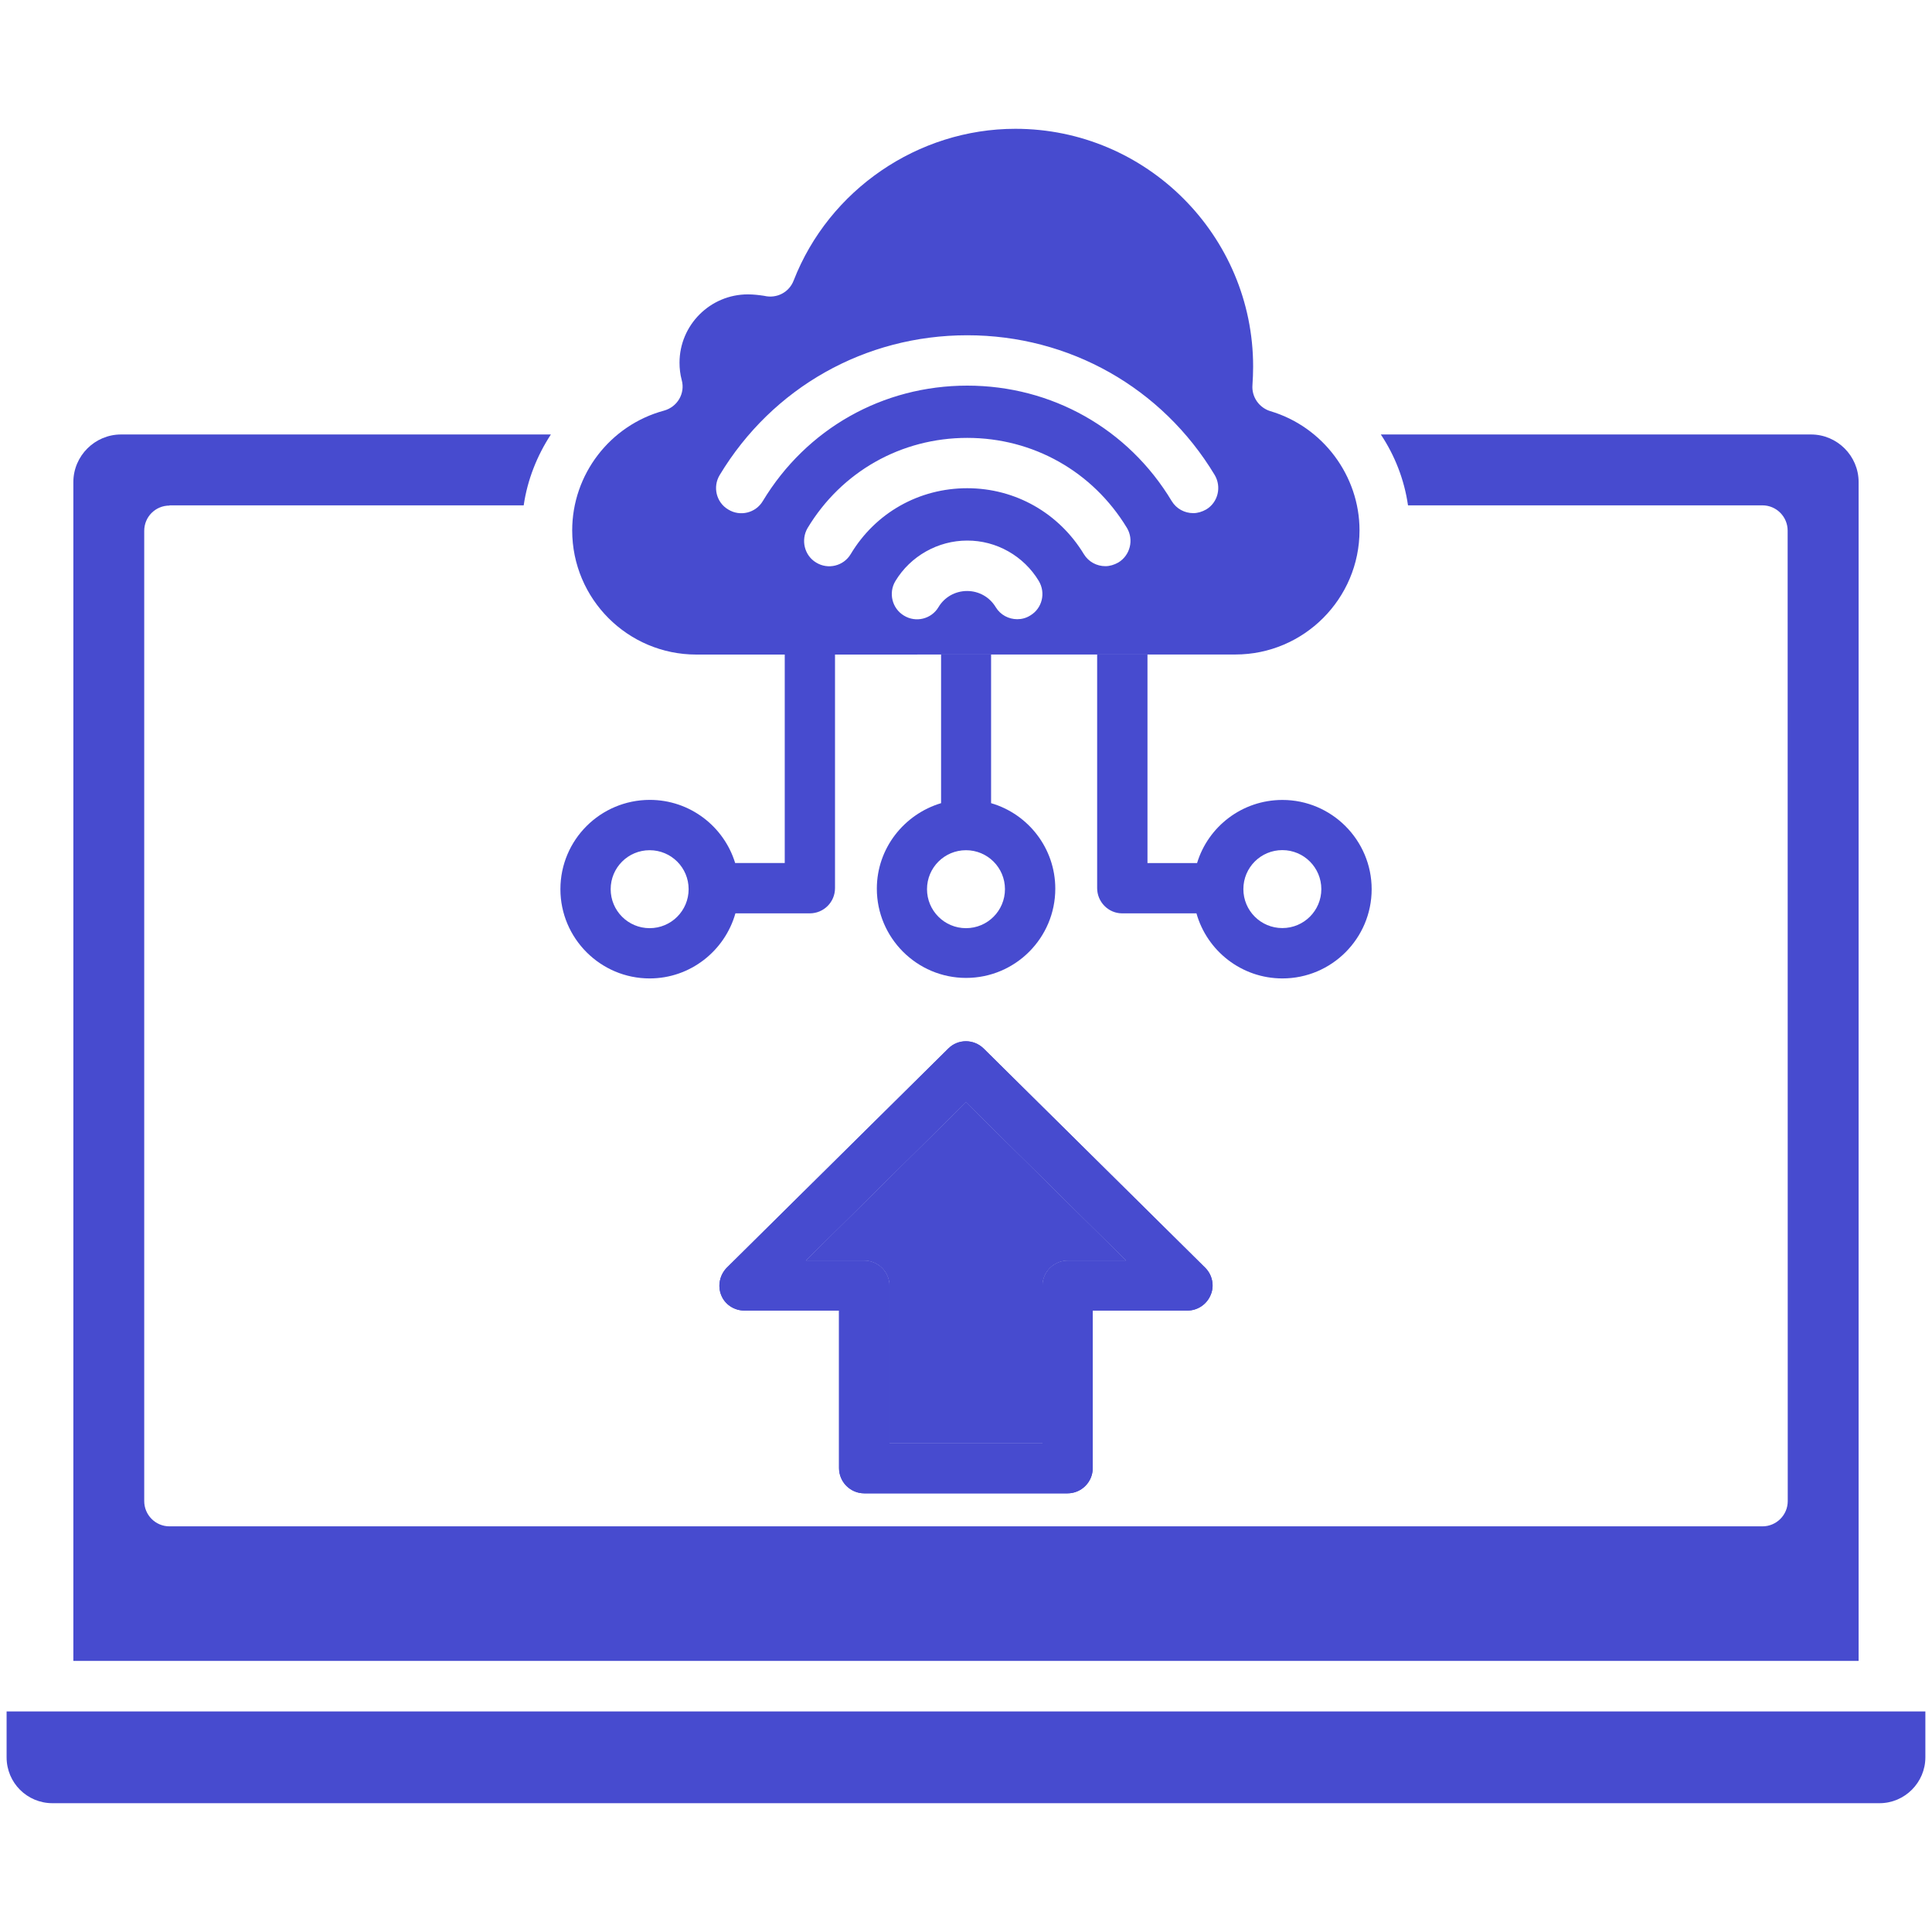
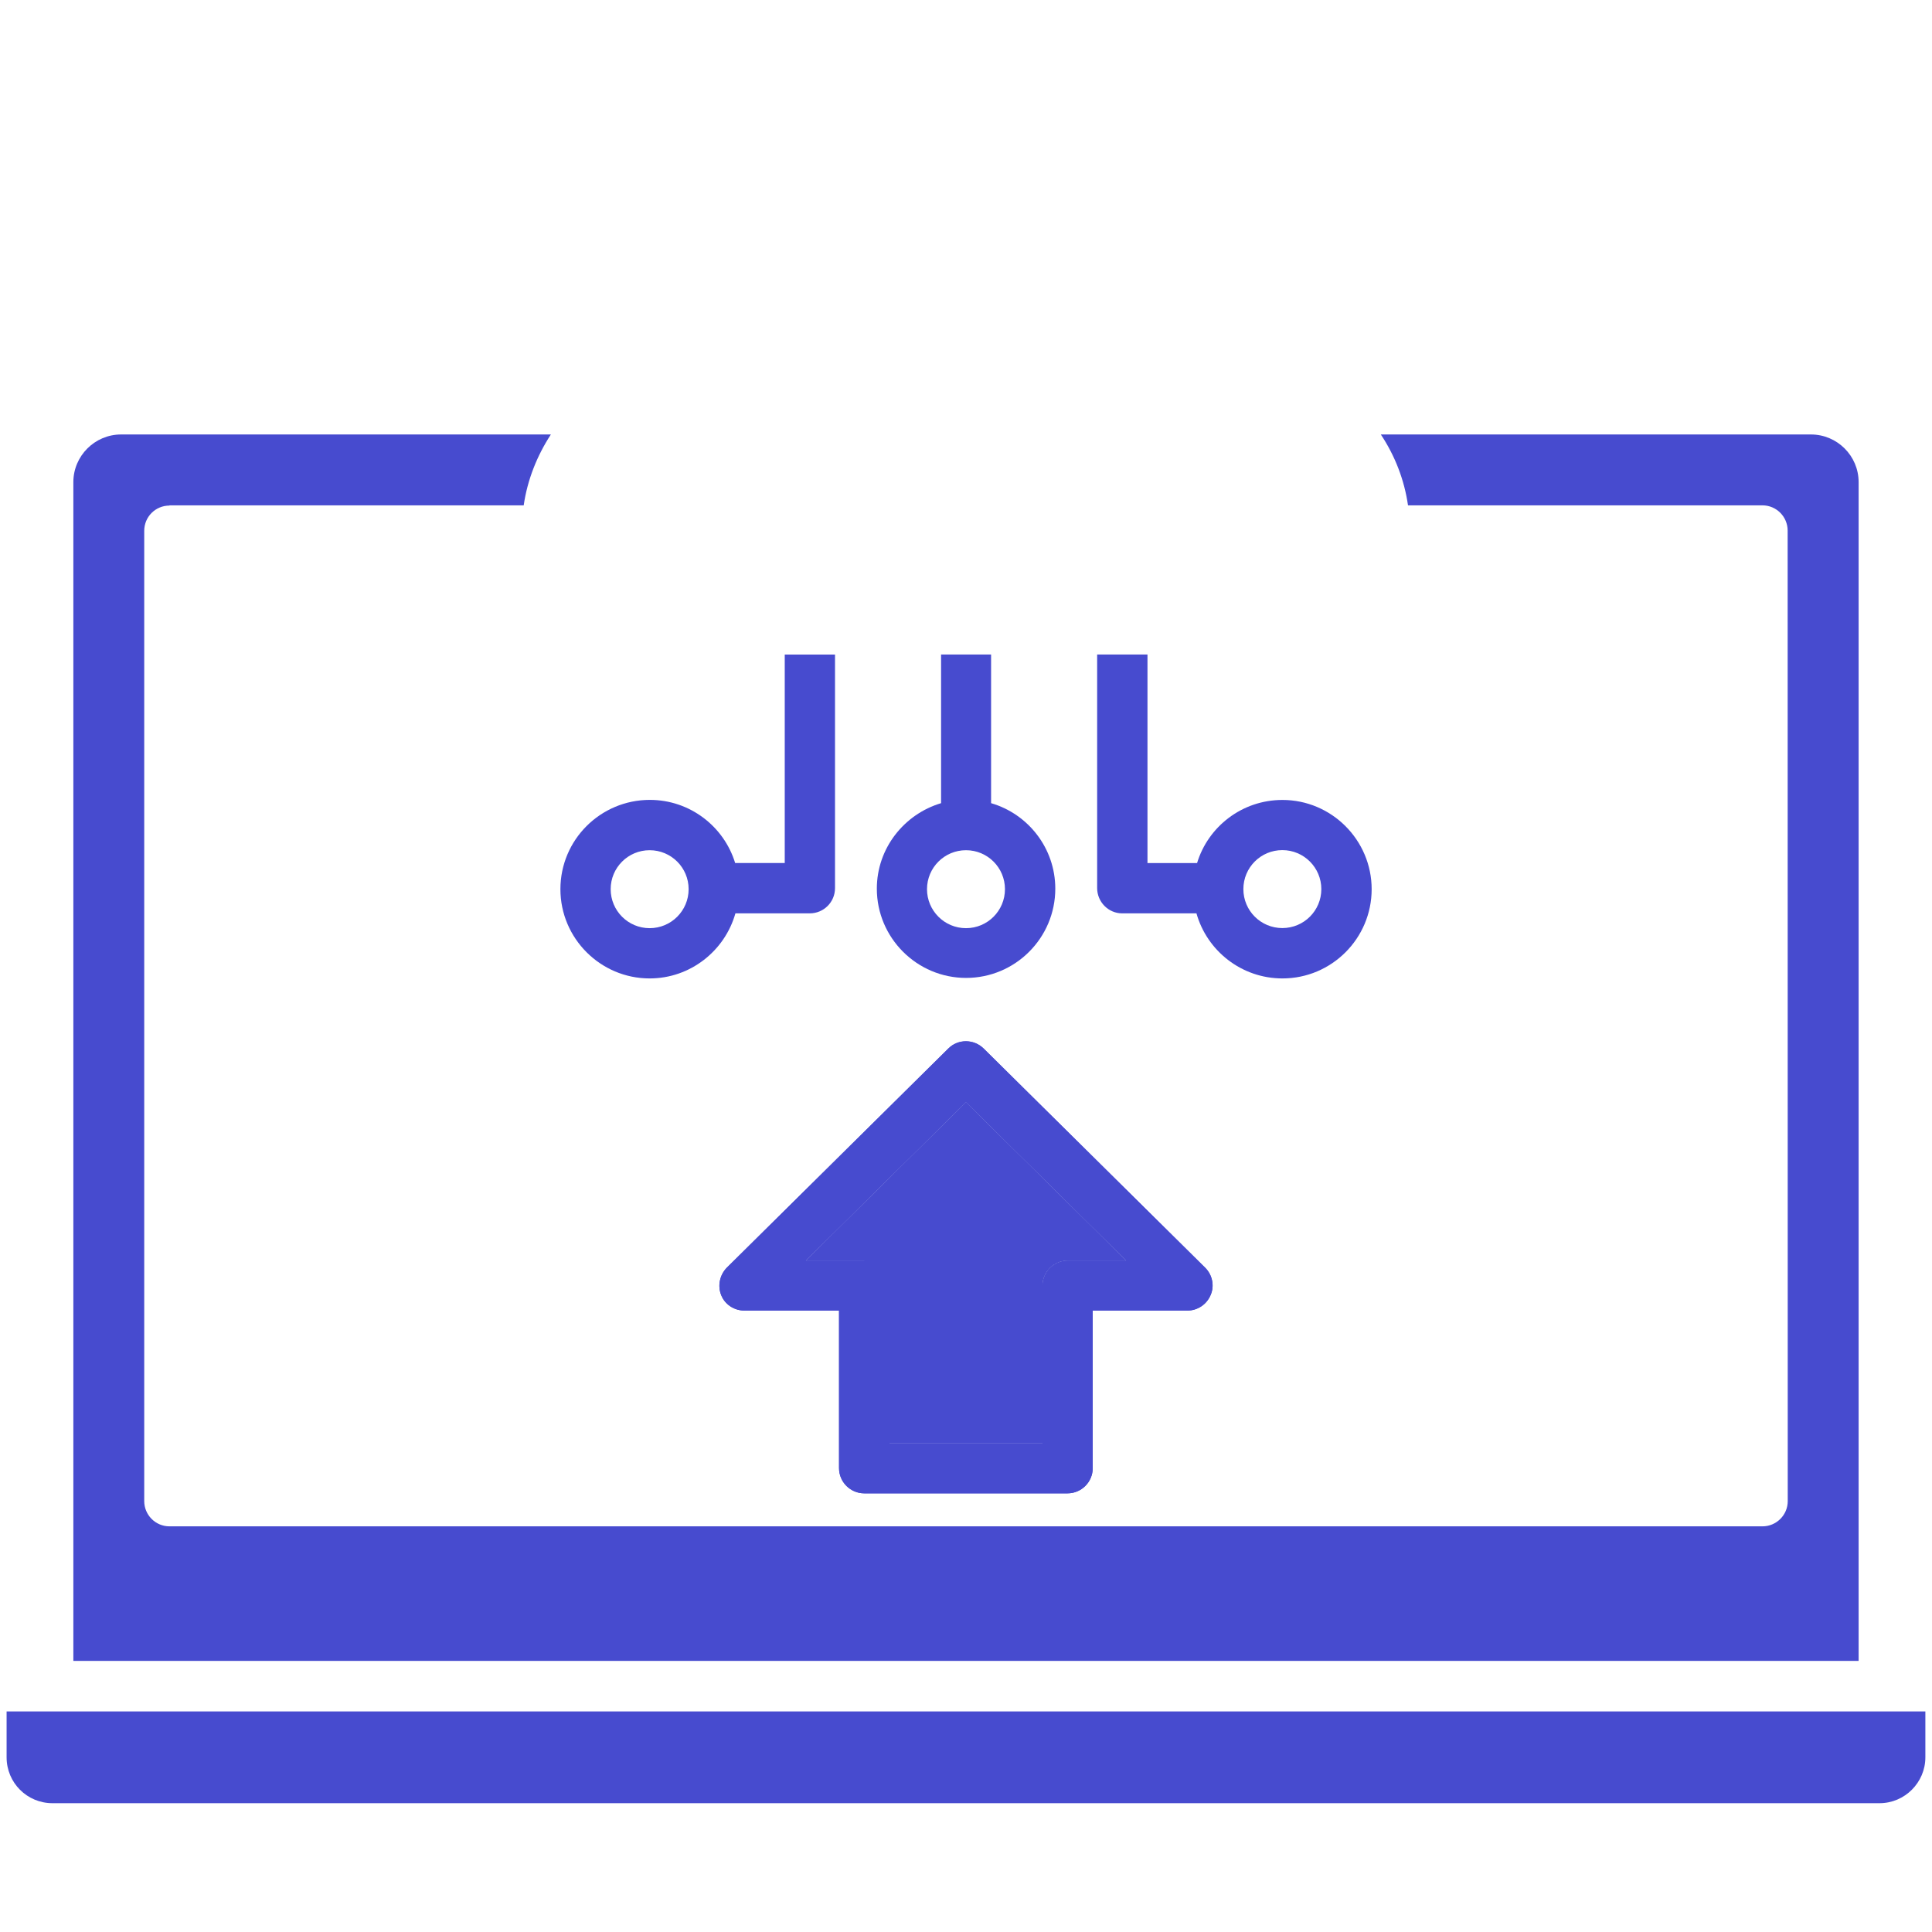
<svg xmlns="http://www.w3.org/2000/svg" width="60" height="60" viewBox="0 0 60 60" fill="none">
  <g id="Name=Ease of Deployment">
    <g id="Vector">
      <path d="M5.263 15.701C4.829 15.701 4.479 16.049 4.479 16.486V46.618C4.479 47.046 4.827 47.402 5.263 47.402H54.736C55.164 47.402 55.52 47.054 55.52 46.618L55.517 16.478C55.517 16.049 55.169 15.694 54.733 15.694H43.727C43.612 14.897 43.319 14.149 42.883 13.493H56.242C57.052 13.493 57.721 14.154 57.721 14.972V51.58H2.278V14.972C2.278 14.157 2.947 13.493 3.758 13.493H17.108C16.68 14.149 16.379 14.899 16.264 15.694H5.263L5.263 15.701Z" fill="#474BCF" />
-       <path fill-rule="evenodd" clip-rule="evenodd" d="M23.226 9.142C22.055 9.142 21.103 10.094 21.103 11.265C21.103 11.445 21.124 11.626 21.171 11.801C21.286 12.216 21.038 12.637 20.622 12.752C18.941 13.207 17.77 14.739 17.77 16.472C17.77 18.6 19.495 20.328 21.626 20.328L24.371 20.328L25.932 20.328L29.226 20.327L30.779 20.327L34.073 20.326L35.636 20.326L38.365 20.326C40.493 20.326 42.221 18.593 42.221 16.47C42.221 14.776 41.084 13.252 39.45 12.768C39.102 12.661 38.867 12.326 38.896 11.958C38.909 11.769 38.917 11.576 38.917 11.383C38.917 7.315 35.605 4 31.534 4C28.51 4 25.746 5.893 24.648 8.711C24.507 9.08 24.12 9.281 23.731 9.187C23.574 9.163 23.401 9.142 23.226 9.142ZM37.722 14.749C36.084 12.033 33.205 10.412 30.039 10.412C26.868 10.412 23.99 12.033 22.351 14.752C22.128 15.12 22.243 15.604 22.617 15.824C22.986 16.051 23.469 15.931 23.689 15.562C25.046 13.314 27.414 11.976 30.039 11.976C32.661 11.976 35.038 13.314 36.389 15.562C36.535 15.803 36.792 15.936 37.058 15.936C37.194 15.936 37.333 15.894 37.461 15.821C37.83 15.599 37.942 15.118 37.722 14.749ZM34.999 16.396C33.935 14.642 32.086 13.599 30.039 13.599C27.992 13.599 26.139 14.642 25.08 16.399C24.866 16.767 24.978 17.251 25.347 17.471C25.715 17.698 26.199 17.578 26.419 17.209C27.187 15.926 28.541 15.162 30.039 15.162C31.532 15.162 32.884 15.931 33.66 17.209C33.806 17.45 34.063 17.583 34.329 17.583C34.465 17.583 34.604 17.541 34.732 17.468C35.098 17.246 35.218 16.765 34.999 16.396ZM31.995 19.115C32.369 18.893 32.481 18.412 32.261 18.043C31.794 17.267 30.944 16.783 30.034 16.788C29.132 16.788 28.275 17.269 27.807 18.046C27.585 18.414 27.705 18.898 28.073 19.118C28.442 19.345 28.926 19.225 29.145 18.856C29.331 18.543 29.666 18.354 30.034 18.354C30.4 18.354 30.735 18.543 30.923 18.856C31.069 19.097 31.326 19.23 31.592 19.23C31.728 19.23 31.867 19.196 31.995 19.115Z" fill="#474BCF" />
      <path fill-rule="evenodd" clip-rule="evenodd" d="M22.57 39.371L29.451 32.563C29.751 32.262 30.24 32.262 30.548 32.563L37.429 39.371C37.649 39.59 37.724 39.933 37.596 40.22C37.476 40.508 37.194 40.701 36.875 40.701H33.936V45.593C33.936 46.021 33.589 46.377 33.152 46.377H26.841C26.413 46.377 26.057 46.029 26.057 45.593V40.701H23.119C22.797 40.701 22.509 40.508 22.397 40.22C22.282 39.933 22.35 39.598 22.57 39.371ZM25.019 39.151L29.999 34.226L34.98 39.151H33.16C32.724 39.151 32.376 39.507 32.376 39.936V44.827H27.623V39.936C27.623 39.499 27.267 39.151 26.839 39.151H25.019Z" fill="#474BCF" />
      <path fill-rule="evenodd" clip-rule="evenodd" d="M0.205 53.151H59.794L59.794 54.575C59.794 55.357 59.154 56 58.37 56H1.63C0.84 56 0.205 55.365 0.205 54.575V53.151Z" fill="#474BCF" />
      <path fill-rule="evenodd" clip-rule="evenodd" d="M22.57 39.371L29.451 32.563C29.751 32.262 30.24 32.262 30.548 32.563L37.429 39.371C37.649 39.59 37.724 39.933 37.596 40.22C37.476 40.508 37.194 40.701 36.875 40.701H33.936V45.593C33.936 46.021 33.589 46.377 33.152 46.377H26.841C26.413 46.377 26.057 46.029 26.057 45.593V40.701H23.119C22.797 40.701 22.509 40.508 22.397 40.22C22.282 39.933 22.35 39.598 22.57 39.371ZM25.019 39.151L29.999 34.226L34.98 39.151H33.16C32.724 39.151 32.376 39.507 32.376 39.936V44.827H27.623V39.936C27.623 39.499 27.267 39.151 26.839 39.151H25.019Z" fill="#474BCF" />
      <path fill-rule="evenodd" clip-rule="evenodd" d="M17.404 27.615C17.404 29.141 18.648 30.386 20.175 30.386C21.441 30.386 22.51 29.528 22.839 28.365H25.148C25.581 28.365 25.932 28.017 25.932 27.581V21.892V20.328L24.371 20.328V21.897V26.802H22.831C22.483 25.664 21.425 24.841 20.18 24.841C18.648 24.843 17.404 26.08 17.404 27.615ZM21.386 27.614C21.386 28.283 20.845 28.825 20.175 28.825C19.506 28.825 18.965 28.283 18.965 27.614C18.965 26.945 19.506 26.404 20.175 26.404C20.845 26.404 21.386 26.945 21.386 27.614Z" fill="#474BCF" />
      <path fill-rule="evenodd" clip-rule="evenodd" d="M29.226 21.892V24.943C28.081 25.285 27.231 26.341 27.231 27.599C27.231 29.126 28.476 30.37 30.002 30.37C31.534 30.37 32.773 29.126 32.773 27.599C32.773 26.341 31.929 25.277 30.779 24.943V21.892V20.327L29.226 20.327V21.892ZM31.21 27.614C31.21 28.283 30.669 28.825 30 28.825C29.331 28.825 28.789 28.283 28.789 27.614C28.789 26.945 29.331 26.404 30 26.404C30.669 26.404 31.21 26.945 31.21 27.614Z" fill="#474BCF" />
      <path fill-rule="evenodd" clip-rule="evenodd" d="M34.073 21.892V27.581C34.073 28.009 34.42 28.365 34.849 28.365H37.157C37.484 29.528 38.556 30.386 39.827 30.386C41.359 30.386 42.598 29.141 42.598 27.615C42.598 26.088 41.353 24.843 39.827 24.843C38.574 24.843 37.518 25.672 37.176 26.804H35.636V21.9V20.326L34.073 20.326V21.892ZM38.614 27.612C38.614 26.942 39.155 26.401 39.824 26.401C40.494 26.401 41.035 26.945 41.035 27.612C41.035 28.281 40.494 28.822 39.824 28.822C39.155 28.822 38.614 28.281 38.614 27.612Z" fill="#474BCF" />
-       <path d="M29.999 34.226L25.019 39.151H26.839C27.267 39.151 27.623 39.499 27.623 39.936V44.827H32.376V39.936C32.376 39.507 32.724 39.151 33.16 39.151H34.98L29.999 34.226Z" fill="#474BCF" />
+       <path d="M29.999 34.226L25.019 39.151H26.839V44.827H32.376V39.936C32.376 39.507 32.724 39.151 33.16 39.151H34.98L29.999 34.226Z" fill="#474BCF" />
    </g>
  </g>
</svg>